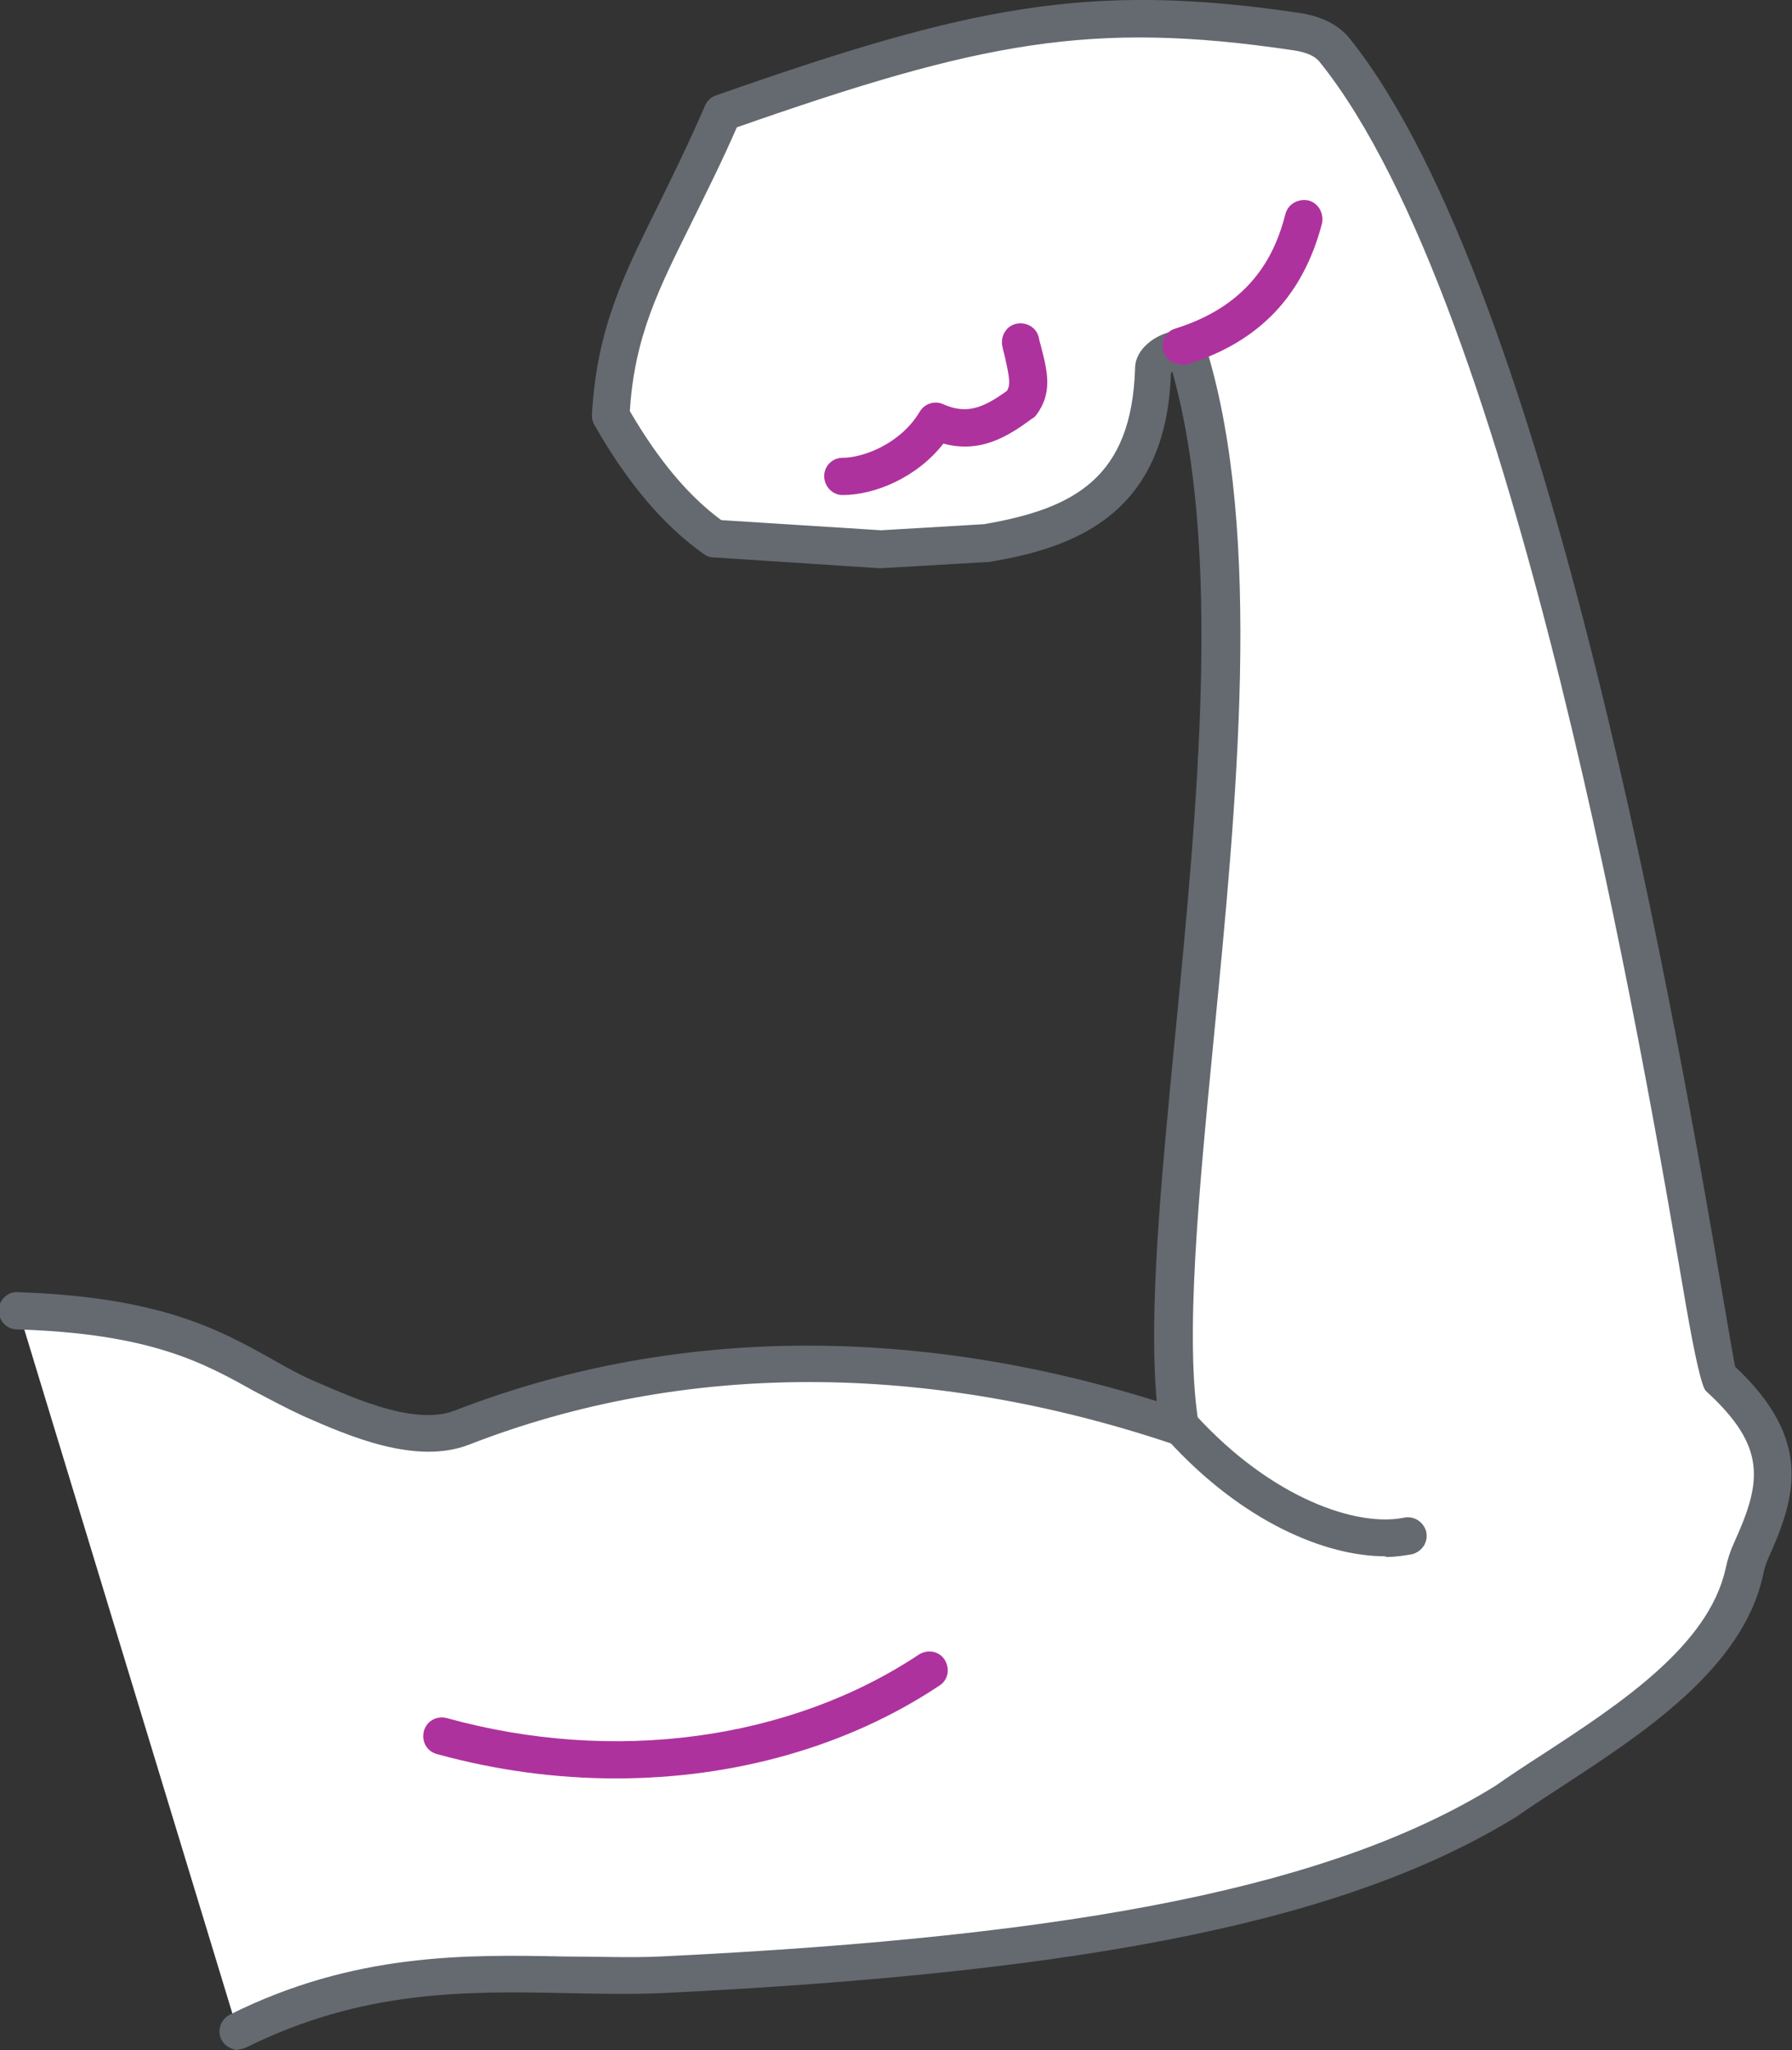
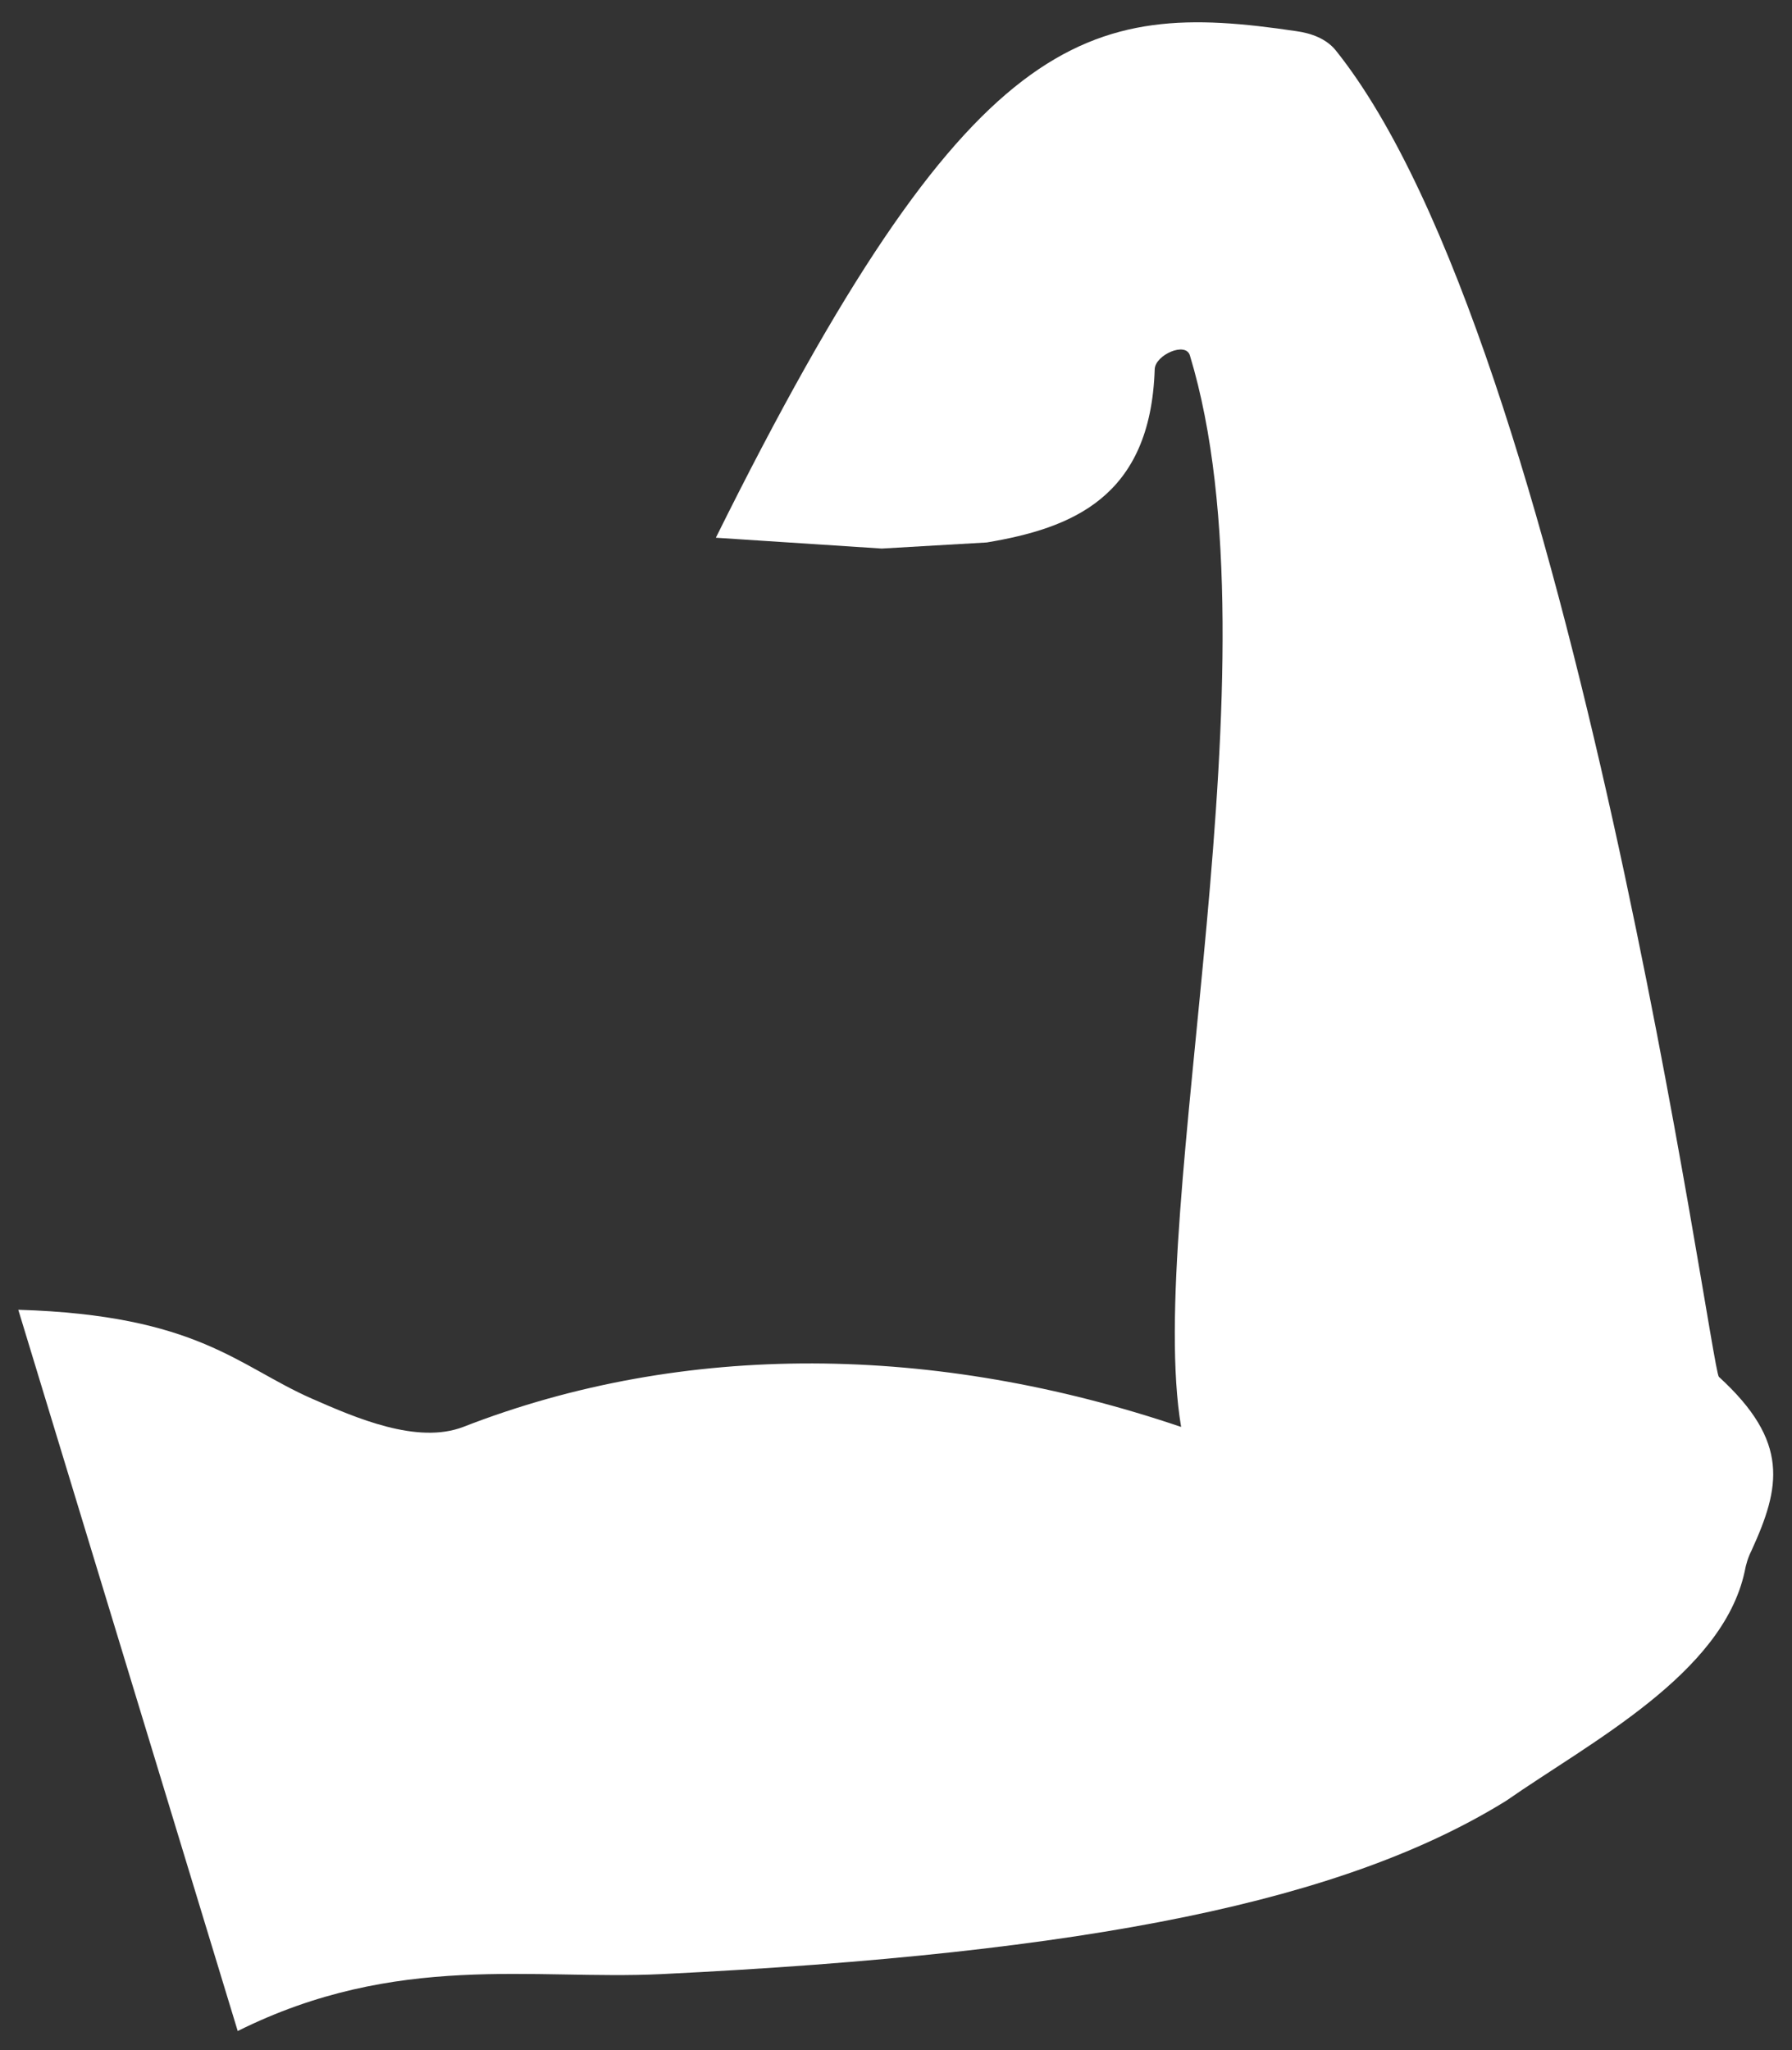
<svg xmlns="http://www.w3.org/2000/svg" viewBox="0 0 264.6 302.7">
  <rect x="0" y="0" width="264.6" height="302.7" fill="#333333" stroke="none" />
  <defs>
    <style>.d{fill:#fff;}.e{fill:#646a70;}.f{fill:#ae329d;}</style>
  </defs>
  <g id="a" />
  <g id="b">
    <g id="c">
-       <path class="d" d="M2.7,193.4c26.5,.8,32.4,8.3,43.3,13.1,6.6,2.9,15.6,6.8,22.4,4.2,32.6-12.7,69.7-12.3,106,0-5.4-31.9,15-113,1.3-158.2-.6-2.1-5.1-.1-5.2,2-.6,19-12.3,23.5-24.8,25.6l-15.5,.9-24.5-1.6c-5.2-3.7-10.3-9.3-15.3-18.1,.9-17.4,8.2-25.2,16.5-44.8C143.2,3.8,160.4,0,191.4,4.6c2.2,.3,4.4,1.1,5.8,2.8,35,43.6,55.4,194.8,56.6,195.9,10.5,9.6,9.1,16.3,4.8,25.7-.5,1-.8,2-1,3.1-3.3,15.1-22.7,25.1-35.2,33.8-23.7,14.7-61.1,22.5-124.8,25.6-18.9,.9-39-3.3-62.5,8.4L2.7,193.4Z" />
-       <path class="e" d="M35.2,302.7c-1,0-2-.6-2.5-1.5-.7-1.4-.1-3,1.2-3.7,18.4-9.2,35-8.9,49.7-8.6,4.8,0,9.3,.2,13.8,0,62.9-3,99.8-10.6,123.4-25.2,2-1.4,4.4-3,6.9-4.6,11.5-7.5,24.6-16.1,27.1-27.5,.3-1.4,.7-2.6,1.2-3.7,4.1-9,5-14.2-4.1-22.5q-.9-.8-3-12.9c-6.2-36.4-25.1-147.3-54-183.3-.9-1.2-2.7-1.6-4.1-1.8-29.7-4.4-46-1.2-82,11.4-2.4,5.5-4.7,10-6.7,14.1-4.8,9.7-8.4,16.7-9.1,27.8,4.2,7.2,8.6,12.5,13.5,16.1l23.6,1.5,15.2-.9c13.4-2.3,21.8-6.9,22.3-23,0-2.9,3.1-5.1,5.8-5.5,2.3-.3,4.2,.8,4.8,2.8,8.3,27.4,4.4,66.9,1,101.8-2.2,22.7-4.3,44.2-2.2,56.8,.2,1-.2,1.9-.9,2.5-.7,.6-1.7,.8-2.7,.5-36.5-12.3-72.5-12.3-104.1,0-7.9,3.1-17.9-1.3-24.5-4.2-2.6-1.2-5-2.5-7.3-3.7-7.5-4.2-15.3-8.5-35-9.1-1.5,0-2.7-1.3-2.7-2.8,0-1.5,1.3-2.8,2.8-2.7,21,.7,29.7,5.5,37.4,9.8,2.3,1.3,4.4,2.5,6.8,3.5,5.8,2.5,14.5,6.4,20.3,4.2,31.6-12.3,67.4-12.8,103.7-1.4-1.2-13.3,.6-32.2,2.7-53.8,3.3-33.8,7-72-.4-98.2,0,0-.2,.1-.2,.2-.7,20.8-14.1,25.8-27,27.9,0,0-.2,0-.3,0l-15.5,.9c-.1,0-.2,0-.3,0l-24.5-1.6c-.5,0-1-.2-1.4-.5-5.9-4.2-11.2-10.4-16.1-19-.3-.5-.4-1-.4-1.5,.7-12.8,4.7-20.7,9.7-30.8,2.1-4.3,4.5-9.1,7-14.9,.3-.7,.9-1.3,1.6-1.5C143.2,.9,160.8-2.7,191.8,1.9c3.4,.5,5.9,1.8,7.5,3.8,29.7,37.1,48.8,149,55.1,185.8,.8,4.7,1.5,8.8,1.8,10.3,11.5,10.8,9,19.2,4.9,28.3-.3,.7-.6,1.5-.8,2.6-3,13.6-17.6,23.2-29.4,30.9-2.4,1.6-4.8,3.1-6.9,4.6-24.6,15.2-62.3,23-126.2,26.1-4.7,.2-9.3,.1-14.2,0-14.8-.3-30-.5-47.2,8-.4,.2-.8,.3-1.2,.3Z" />
-       <path class="f" d="M124.4,73.1h0c-1.5,0-2.7-1.3-2.7-2.8,0-1.5,1.2-2.7,2.7-2.7,0,0,0,0,0,0,3.1,0,8.6-2.1,11.4-6.8,.7-1.2,2.2-1.7,3.5-1.1,3.4,1.5,5.8,.6,9.4-2,.5-.9,.4-1.8-.3-4.9-.1-.5-.3-1.1-.4-1.7-.3-1.5,.6-3,2.1-3.3,1.5-.3,3,.6,3.3,2.1,.1,.6,.3,1.1,.4,1.6,.9,3.5,1.6,6.6-.8,9.8-.2,.2-.3,.4-.6,.5-3.5,2.6-7.6,5.2-13.1,3.7-3.9,5-10.1,7.6-14.9,7.6Zm26.3-13.5h0Z" />
-       <path class="f" d="M174.4,53.8c-1.2,0-2.3-.8-2.6-1.9-.5-1.4,.3-3,1.8-3.4,11.5-3.6,14.8-11.4,16.2-16.9,.4-1.5,1.9-2.3,3.4-2,1.5,.4,2.3,1.9,2,3.4-2.8,10.7-9.3,17.5-19.9,20.8-.3,0-.6,.1-.8,.1Z" />
-       <path class="f" d="M90.9,262.6c-8.8,0-17.7-1.2-26.4-3.6-1.5-.4-2.3-1.9-1.9-3.4,.4-1.5,1.9-2.3,3.4-1.9,24.6,6.8,50.6,3.3,69.7-9.4,1.3-.8,3-.5,3.8,.8,.8,1.3,.5,3-.8,3.8-13.5,9-30.3,13.7-47.7,13.7Z" />
-       <path class="e" d="M204.5,229.8c-8.7,0-21-5-32.1-17.2-1-1.1-1-2.9,.2-3.9,1.1-1,2.9-1,3.9,.2,11.4,12.5,24,16.6,30.8,15.2,1.5-.3,2.9,.6,3.3,2.1,.3,1.5-.6,2.9-2.1,3.3-1.2,.2-2.4,.4-3.8,.4Z" />
+       <path class="d" d="M2.7,193.4c26.5,.8,32.4,8.3,43.3,13.1,6.6,2.9,15.6,6.8,22.4,4.2,32.6-12.7,69.7-12.3,106,0-5.4-31.9,15-113,1.3-158.2-.6-2.1-5.1-.1-5.2,2-.6,19-12.3,23.5-24.8,25.6l-15.5,.9-24.5-1.6C143.2,3.8,160.4,0,191.4,4.6c2.2,.3,4.4,1.1,5.8,2.8,35,43.6,55.4,194.8,56.6,195.9,10.5,9.6,9.1,16.3,4.8,25.7-.5,1-.8,2-1,3.1-3.3,15.1-22.7,25.1-35.2,33.8-23.7,14.7-61.1,22.5-124.8,25.6-18.9,.9-39-3.3-62.5,8.4L2.7,193.4Z" />
    </g>
  </g>
</svg>